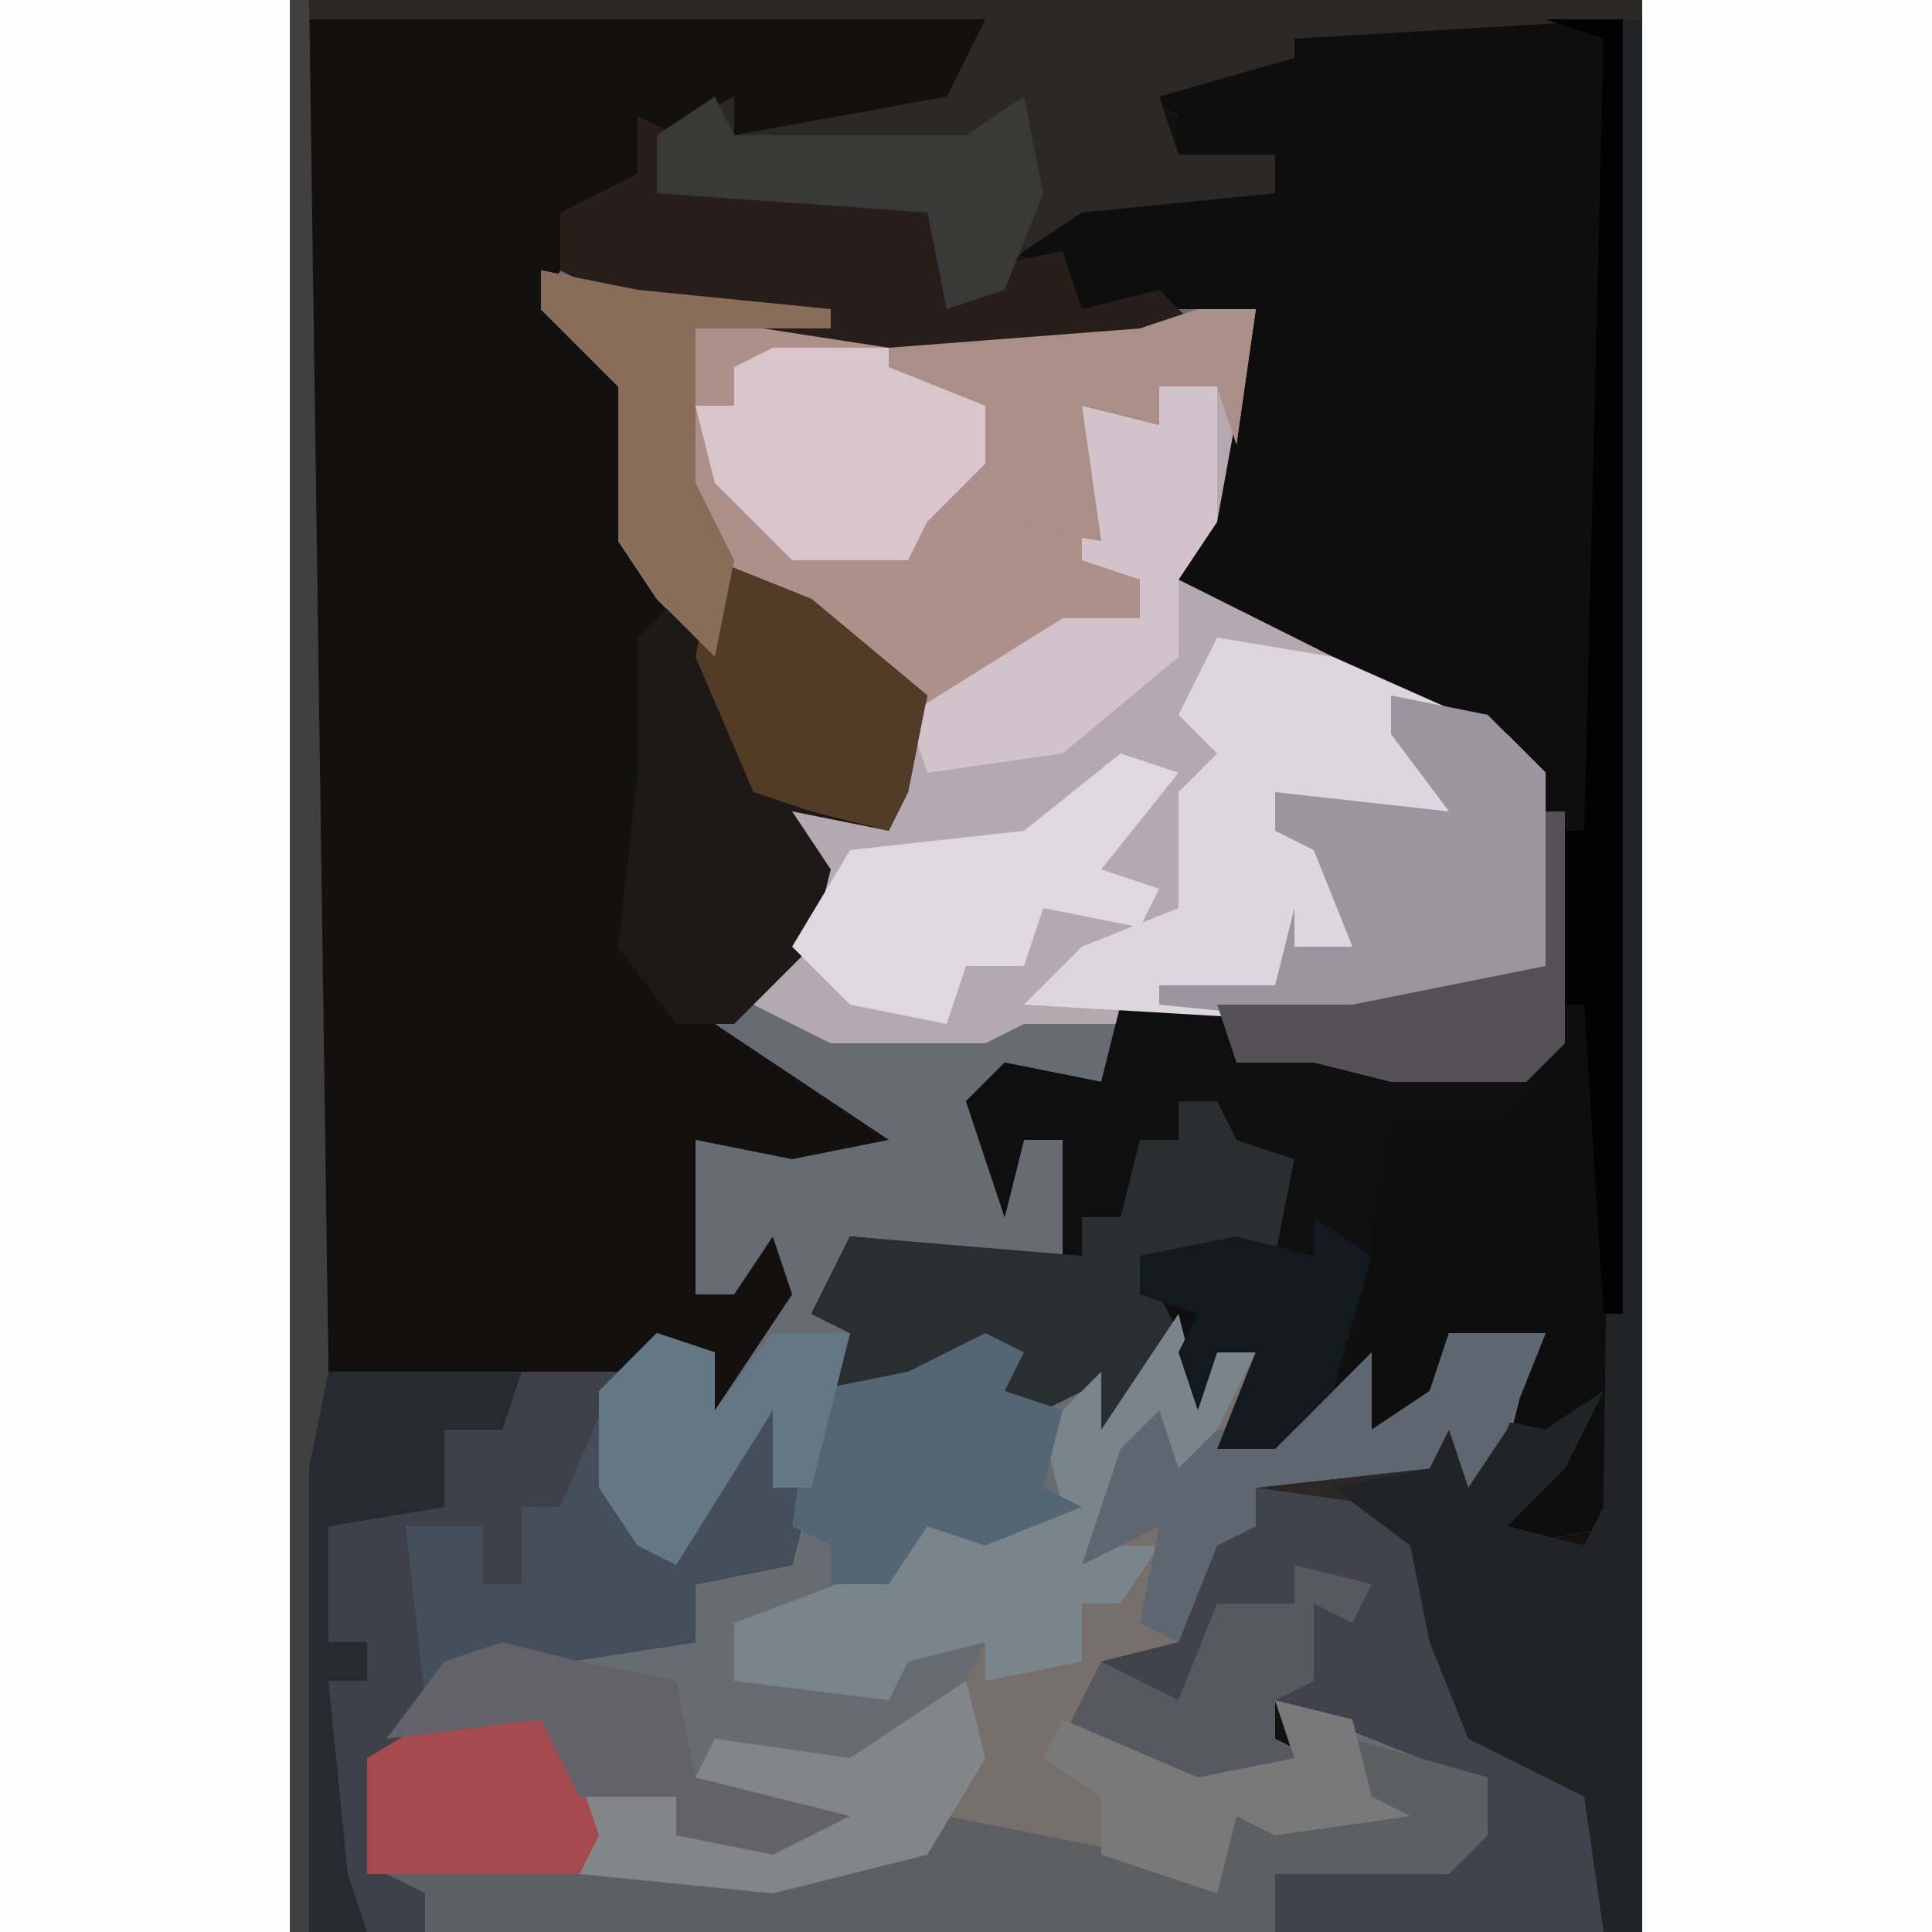
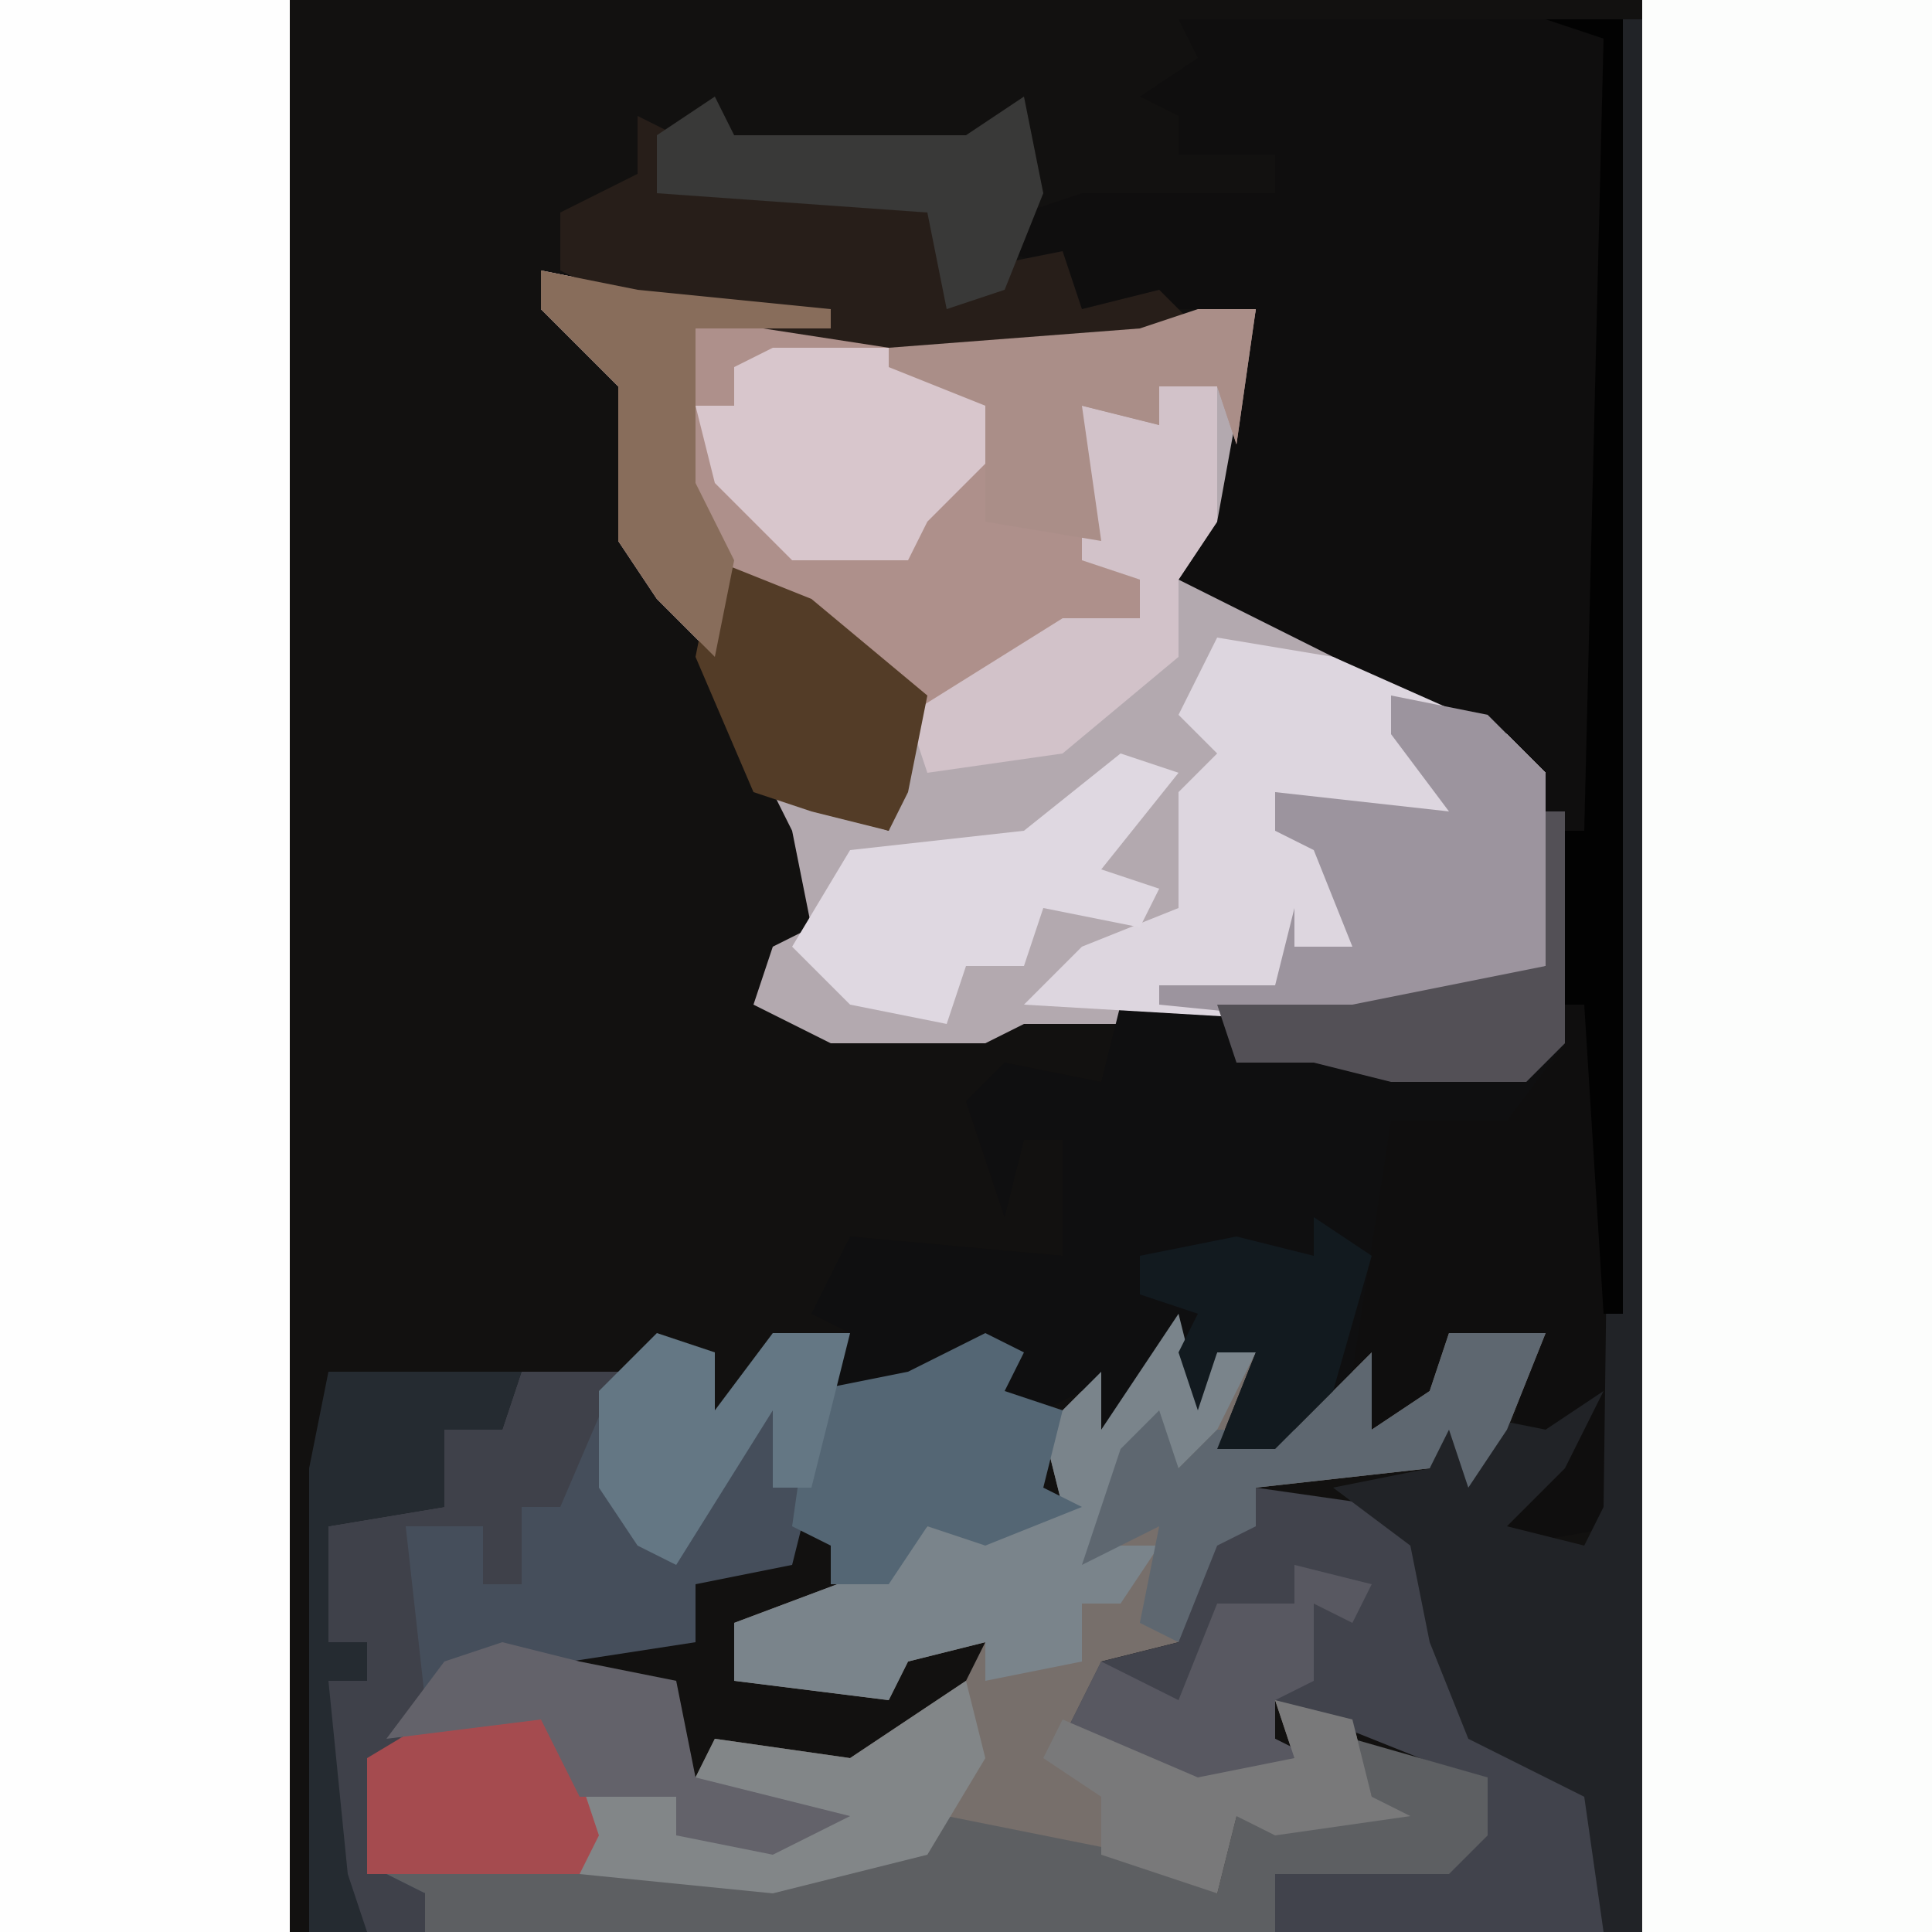
<svg xmlns="http://www.w3.org/2000/svg" version="1.1" width="100" height="100">
  <path d="M0,0 L100,0 L100,100 L0,100 Z " fill="#121110" transform="translate(0,0)" />
-   <path d="M0,0 L23,0 L23,78 L17,79 L17,76 L19,74 L17,74 L15,76 L14,73 L13,75 L4,76 L4,78 L2,79 L0,84 L-4,85 L-5,89 L1,91 L6,90 L5,87 L15,90 L16,94 L14,96 L5,96 L5,99 L-39,99 L-39,97 L-42,96 L-42,90 L-38,85 L-35,84 L-25,84 L-25,81 L-20,80 L-19,76 L-21,76 L-21,72 L-26,80 L-28,79 L-30,76 L-30,71 L-27,68 L-24,69 L-24,72 L-20,66 L-21,63 L-23,66 L-25,66 L-25,58 L-20,59 L-15,58 L-24,52 L-19,47 L-20,42 L-21,40 L-15,42 L-14,36 L-22,29 L-24,28 L-24,33 L-27,30 L-29,27 L-29,19 L-33,15 L-32,13 L-28,14 L-15,16 L-2,16 L-2,15 L-5,15 L-6,13 L-9,12 L-8,10 L-5,9 L5,9 L5,7 L0,7 L0,5 L-2,4 L1,2 Z " fill="#676C72" transform="translate(61,1)" />
  <path d="M0,0 L23,0 L23,78 L17,79 L17,76 L19,74 L17,74 L18,70 L19,68 L16,69 L14,68 L13,72 L8,75 L9,70 L5,74 L2,74 L4,69 L2,69 L1,72 L0,68 L-4,74 L-5,71 L-7,72 L-9,71 L-10,70 L-14,71 L-18,72 L-17,68 L-19,67 L-17,63 L-6,64 L-6,58 L-8,58 L-9,62 L-11,56 L-9,54 L-4,55 L-3,51 L9,51 L19,49 L18,39 L14,36 L6,33 L-1,30 L2,22 L4,15 L-5,15 L-6,13 L-9,12 L-8,10 L-5,9 L5,9 L5,7 L0,7 L0,5 L-2,4 L1,2 Z " fill="#0F0E0E" transform="translate(61,1)" />
  <path d="M0,0 L15,0 L15,100 L0,100 Z " fill="#FCFDFC" transform="translate(85,0)" />
  <path d="M0,0 L15,0 L15,100 L0,100 Z " fill="#FEFEFE" transform="translate(0,0)" />
-   <path d="M0,0 L70,0 L70,100 L51,100 L51,97 L56,96 L56,95 L62,95 L61,92 L51,88 L51,90 L53,91 L51,93 L46,92 L40,90 L42,86 L46,85 L48,79 L50,79 L50,77 L59,76 L60,73 L65,74 L68,72 L66,76 L63,79 L67,80 L68,78 L69,1 L52,2 L52,3 L45,5 L46,8 L51,8 L51,10 L41,11 L38,13 L35,16 L33,14 L33,11 L19,10 L19,7 L23,5 L23,7 L34,5 L36,1 L1,1 L2,71 L17,71 L17,77 L20,80 L25,72 L26,74 L25,77 L27,77 L26,81 L21,82 L21,85 L8,87 L5,91 L5,97 L7,98 L7,100 L0,100 Z " fill="#2A2928" transform="translate(15,0)" />
  <path d="M0,0 L5,1 L18,3 L31,3 L37,2 L35,13 L33,16 L43,21 L50,24 L52,26 L52,36 L42,39 L25,39 L23,40 L15,40 L11,38 L12,35 L14,34 L13,29 L12,27 L18,29 L19,23 L11,16 L9,15 L9,20 L6,17 L4,14 L4,6 L0,2 Z " fill="#B3A9AF" transform="translate(28,14)" />
  <path d="M0,0 L1,4 L2,2 L4,2 L3,6 L6,6 L10,2 L10,6 L13,4 L14,1 L19,1 L17,6 L15,9 L14,6 L13,8 L4,9 L4,11 L2,12 L0,17 L-4,18 L-5,22 L1,24 L6,23 L5,20 L9,21 L10,25 L12,26 L5,27 L3,26 L2,30 L-11,28 L-13,28 L-21,30 L-31,29 L-31,25 L-26,25 L-26,27 L-21,27 L-25,24 L-24,22 L-17,23 L-11,19 L-10,17 L-14,18 L-15,20 L-23,19 L-23,16 L-15,13 L-12,10 L-9,11 L-6,10 L-7,6 L-4,3 L-4,6 Z " fill="#776F6B" transform="translate(61,68)" />
  <path d="M0,0 L1,0 L1,12 L-2,16 L-8,16 L-10,29 L-14,33 L-17,33 L-15,28 L-17,28 L-18,31 L-19,27 L-23,33 L-24,30 L-26,31 L-28,30 L-29,29 L-33,30 L-37,31 L-36,27 L-38,26 L-36,22 L-25,23 L-25,17 L-27,17 L-28,21 L-30,15 L-28,13 L-23,14 L-22,10 L-10,10 L0,8 Z " fill="#0F0F10" transform="translate(80,42)" />
  <path d="M0,0 L5,1 L18,3 L31,3 L37,2 L36,9 L35,6 L32,6 L32,8 L28,7 L29,15 L31,16 L31,18 L23,21 L20,23 L9,15 L9,20 L6,17 L4,14 L4,6 L0,2 Z " fill="#AE908B" transform="translate(28,14)" />
  <path d="M0,0 L6,1 L15,5 L17,7 L17,17 L7,20 L-10,19 L-7,16 L-2,14 L-2,12 L-2,8 L0,6 L-2,4 Z " fill="#DDD6DF" transform="translate(63,33)" />
  <path d="M0,0 L7,1 L11,5 L9,5 L11,12 L18,16 L18,23 L1,23 L1,20 L6,19 L6,18 L12,18 L11,15 L1,11 L1,13 L3,14 L1,16 L-4,15 L-10,13 L-8,9 L-4,8 L-2,2 L0,2 Z " fill="#41434C" transform="translate(65,77)" />
  <path d="M0,0 L5,1 L7,7 L6,9 L18,9 L25,6 L35,8 L39,10 L40,6 L47,5 L46,2 L53,4 L53,7 L51,9 L42,9 L42,12 L-2,12 L-2,10 L-5,9 L-5,3 Z " fill="#5D5F62" transform="translate(24,88)" />
  <path d="M0,0 L1,0 L1,99 L-1,99 L-2,92 L-8,89 L-10,84 L-11,79 L-15,76 L-10,75 L-9,72 L-4,73 L-1,71 L-3,75 L-6,78 L-2,79 L-1,77 Z " fill="#212327" transform="translate(84,1)" />
  <path d="M0,0 L5,0 L5,6 L8,9 L13,1 L14,3 L13,6 L15,6 L14,10 L9,11 L9,14 L-4,16 L-7,20 L-7,26 L-5,27 L-5,29 L-8,29 L-10,26 L-10,16 L-8,16 L-8,14 L-10,14 L-10,8 L-4,7 L-4,3 L-1,3 Z " fill="#454E5B" transform="translate(27,71)" />
-   <path d="M0,0 L5,2 L11,7 L10,12 L9,14 L4,13 L6,16 L5,20 L1,24 L-2,24 L-5,20 L-4,11 L-4,4 L-2,2 L-1,4 Z " fill="#1D1916" transform="translate(37,29)" />
-   <path d="M0,0 L1,0 L2,71 L12,71 L11,74 L8,74 L8,78 L2,79 L2,85 L4,85 L4,87 L2,87 L3,97 L4,100 L0,100 Z " fill="#3F3F3F" transform="translate(15,0)" />
-   <path d="M0,0 L2,0 L3,2 L6,3 L5,8 L-2,8 L0,12 L-4,18 L-5,15 L-7,16 L-9,15 L-10,14 L-14,15 L-18,16 L-17,12 L-19,11 L-17,7 L-5,8 L-5,6 L-3,6 L-2,2 L0,2 Z " fill="#292E31" transform="translate(61,57)" />
  <path d="M0,0 L2,1 L1,4 L13,4 L15,5 L17,8 L22,7 L23,10 L27,9 L29,11 L26,12 L13,12 L0,10 L-4,8 L-4,5 L-2,4 L0,3 Z " fill="#271E19" transform="translate(33,6)" />
  <path d="M0,0 L5,1 L8,4 L8,14 L-2,17 L-12,16 L-12,15 L-6,15 L-5,11 L-5,13 L-2,13 L-4,8 L-6,7 L-6,5 L3,6 L0,2 Z " fill="#9C949E" transform="translate(72,36)" />
  <path d="M0,0 L1,4 L2,2 L4,2 L2,6 L-1,9 L-1,6 L-4,12 L-1,12 L-3,15 L-5,15 L-5,18 L-10,19 L-10,17 L-14,18 L-15,20 L-23,19 L-23,16 L-15,13 L-12,10 L-9,11 L-6,10 L-7,6 L-4,3 L-4,6 Z " fill="#7A848B" transform="translate(61,68)" />
  <path d="M0,0 L3,0 L3,7 L1,10 L1,14 L-5,19 L-12,20 L-13,17 L-5,12 L-1,12 L-1,10 L-4,9 L-4,1 L0,2 Z " fill="#D2C2C9" transform="translate(60,20)" />
  <path d="M0,0 L5,0 L2,7 L0,7 L0,11 L-2,11 L-2,8 L-6,8 L-5,17 L-7,20 L-7,26 L-5,27 L-5,29 L-8,29 L-10,26 L-10,16 L-8,16 L-8,14 L-10,14 L-10,8 L-4,7 L-4,3 L-1,3 Z " fill="#3F414A" transform="translate(27,71)" />
  <path d="M0,0 L6,0 L12,3 L12,5 L8,9 L7,11 L1,11 L-3,7 L-4,3 L-2,3 L-2,1 Z " fill="#D8C6CC" transform="translate(40,18)" />
  <path d="M0,0 L3,1 L-1,6 L2,7 L1,9 L-4,8 L-5,11 L-8,11 L-9,14 L-14,13 L-17,10 L-14,5 L-5,4 Z " fill="#DFD8E1" transform="translate(58,39)" />
  <path d="M0,0 L2,1 L1,3 L4,4 L3,8 L5,9 L0,11 L-3,10 L-5,13 L-8,13 L-8,11 L-10,10 L-9,3 L-4,2 Z " fill="#546674" transform="translate(51,69)" />
  <path d="M0,0 L5,0 L3,5 L1,8 L0,5 L-1,7 L-10,8 L-10,10 L-12,11 L-14,16 L-16,15 L-15,10 L-19,12 L-17,6 L-15,4 L-14,7 L-12,5 L-8,5 L-4,1 L-4,5 L-1,3 Z " fill="#5E6770" transform="translate(75,69)" />
  <path d="M0,0 L5,2 L11,7 L10,12 L9,14 L5,13 L2,12 L-1,5 Z " fill="#533C27" transform="translate(37,29)" />
  <path d="M0,0 L3,0 L2,7 L1,4 L-2,4 L-2,6 L-6,5 L-5,12 L-11,11 L-11,5 L-16,3 L-16,2 L-3,1 Z " fill="#AA8E88" transform="translate(62,16)" />
  <path d="M0,0 L1,4 L-2,9 L-10,11 L-20,10 L-20,6 L-15,6 L-15,8 L-10,8 L-14,5 L-13,3 L-6,4 Z " fill="#828688" transform="translate(50,87)" />
  <path d="M0,0 L5,1 L7,7 L6,9 L-5,9 L-5,3 Z " fill="#A54B4F" transform="translate(24,88)" />
  <path d="M0,0 L10,0 L9,3 L6,3 L6,7 L0,8 L0,14 L2,14 L2,16 L0,16 L1,26 L2,29 L-1,29 L-1,5 Z " fill="#252B31" transform="translate(17,71)" />
  <path d="M0,0 L1,2 L11,2 L13,2 L16,0 L17,5 L15,10 L12,11 L11,6 L-3,5 L-3,2 Z " fill="#393938" transform="translate(37,5)" />
  <path d="M0,0 L4,0 L4,67 L3,67 L2,51 L1,51 L1,42 L2,42 L3,1 Z " fill="#020202" transform="translate(80,1)" />
  <path d="M0,0 L3,1 L3,4 L6,0 L10,0 L8,8 L6,8 L6,4 L1,12 L-1,11 L-3,8 L-3,3 Z " fill="#647784" transform="translate(34,69)" />
  <path d="M0,0 L3,2 L1,9 L-2,12 L-5,12 L-3,7 L-5,7 L-6,10 L-7,7 L-6,5 L-9,4 L-9,2 L-4,1 L0,2 Z " fill="#121A1F" transform="translate(68,63)" />
  <path d="M0,0 L4,1 L3,3 L1,2 L1,6 L-1,7 L-1,9 L1,10 L-1,12 L-6,11 L-12,9 L-10,5 L-8,6 L-6,7 L-4,2 L0,2 Z " fill="#585861" transform="translate(67,81)" />
  <path d="M0,0 L4,1 L9,2 L10,7 L18,9 L14,11 L9,10 L9,8 L4,8 L2,4 L-6,5 L-3,1 Z " fill="#63626A" transform="translate(26,85)" />
  <path d="M0,0 L5,1 L15,2 L15,3 L8,3 L8,11 L10,15 L9,20 L6,17 L4,14 L4,6 L0,2 Z " fill="#886D5B" transform="translate(28,14)" />
  <path d="M0,0 L1,0 L1,12 L-1,14 L-8,14 L-12,13 L-16,13 L-17,10 L-10,10 L0,8 Z " fill="#535056" transform="translate(80,42)" />
  <path d="M0,0 L4,1 L5,5 L7,6 L0,7 L-2,6 L-3,10 L-9,8 L-9,5 L-12,3 L-11,1 L-4,4 L1,3 Z " fill="#79797A" transform="translate(66,88)" />
</svg>